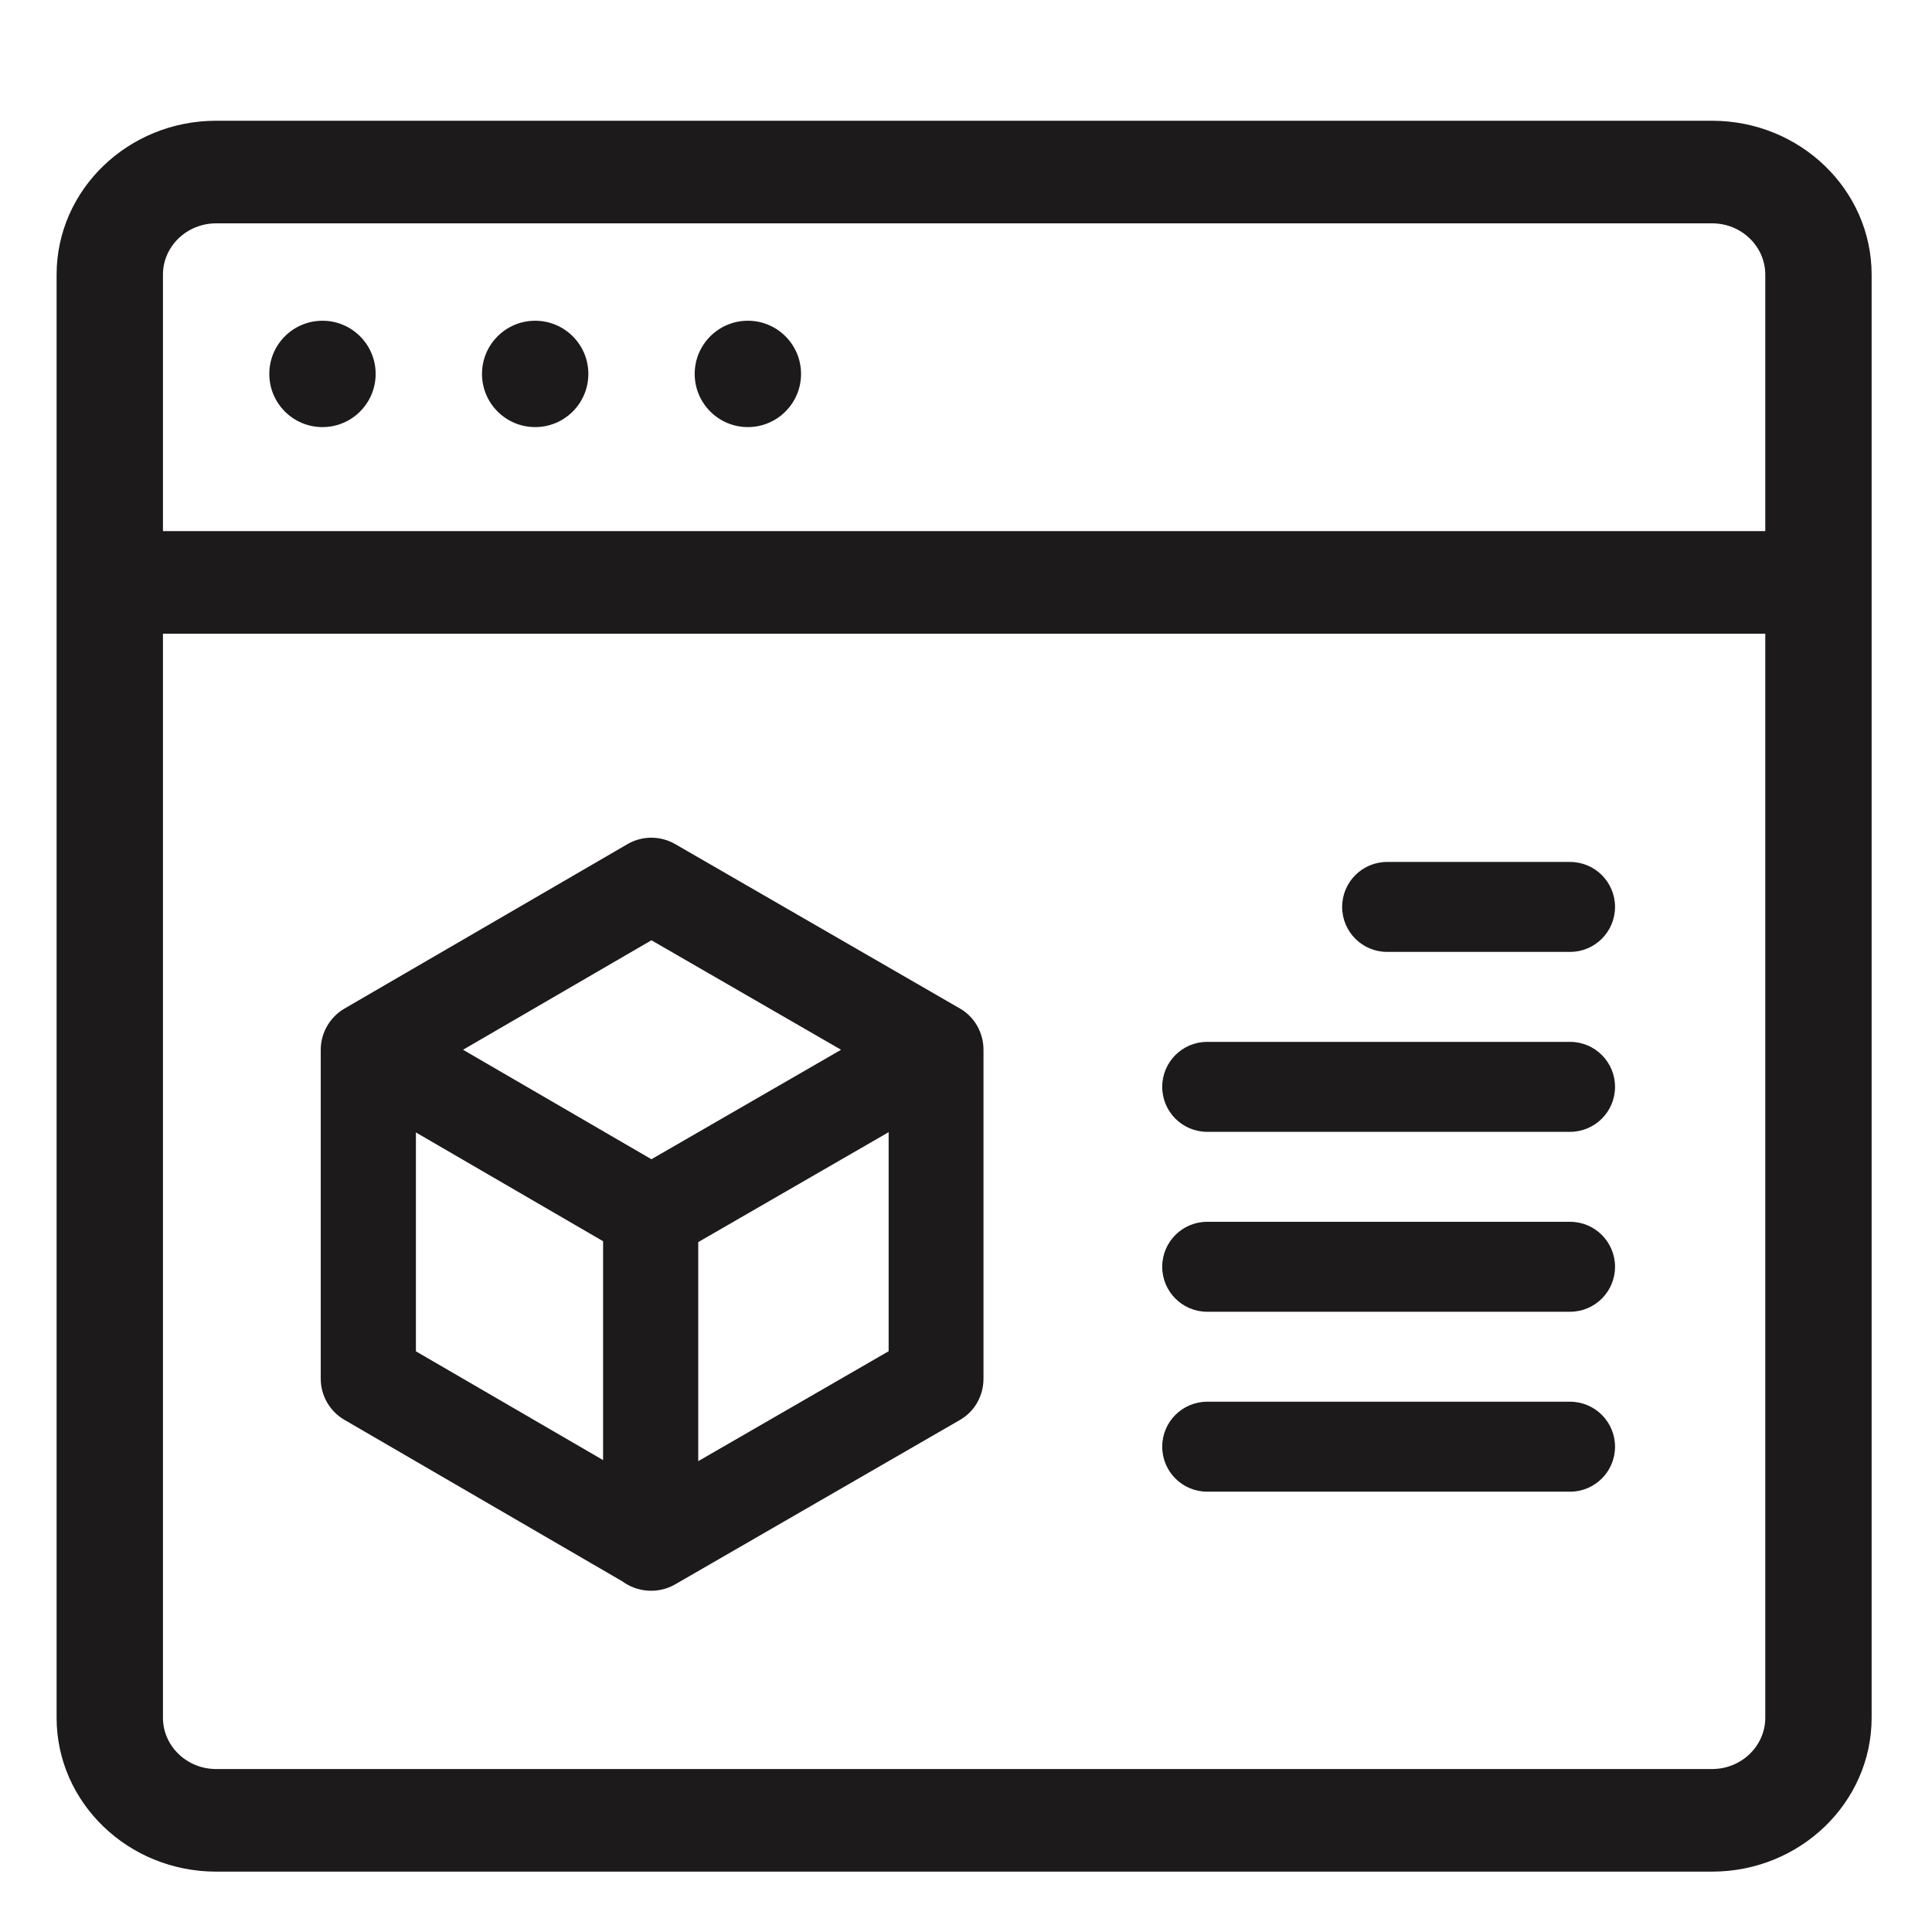
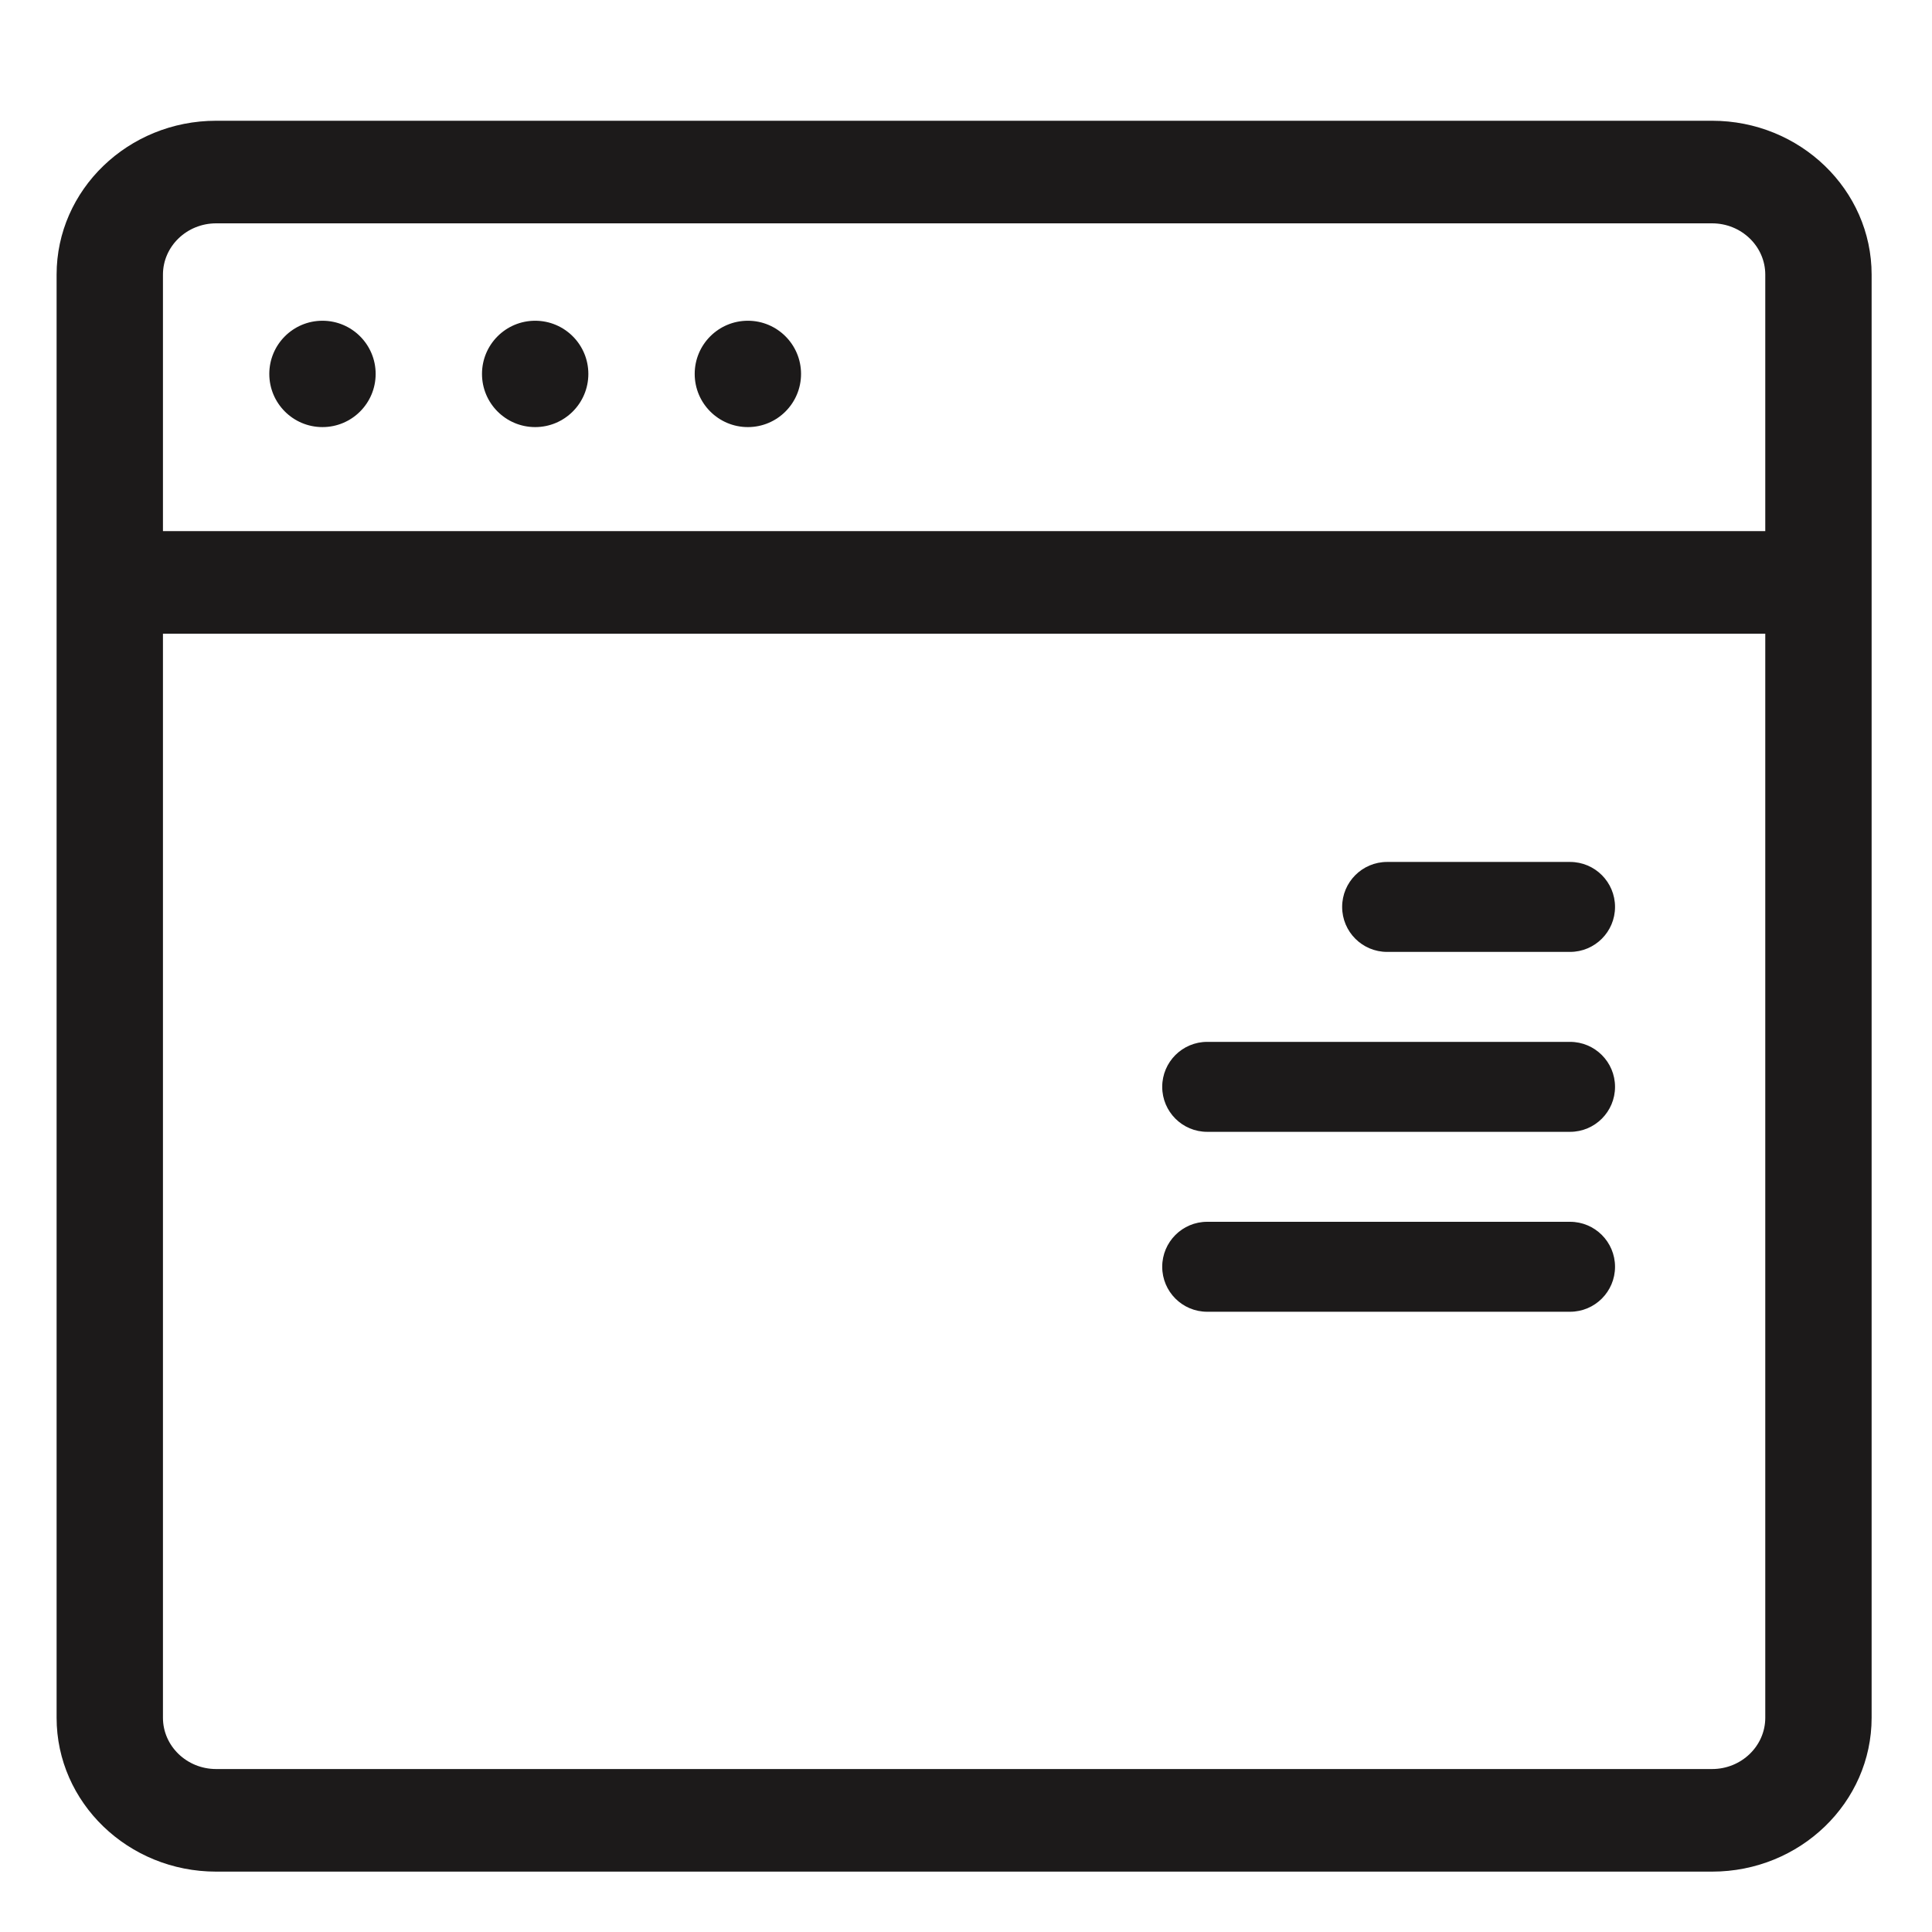
<svg xmlns="http://www.w3.org/2000/svg" width="512" height="512" viewBox="0 0 512 512" fill="none">
-   <path d="M254.414 267.276L178.92 223.689C175.008 221.431 170.186 221.437 166.278 223.707L91.273 267.294C87.55 269.455 85 273.58 85 278.197V365.37C85 369.862 87.39 374.015 91.274 376.273L164.928 419.074C168.852 421.989 174.444 422.461 178.92 419.877L254.414 376.29C258.315 374.037 260.635 369.874 260.635 365.37V278.197C260.635 273.716 258.3 269.518 254.414 267.276ZM159.822 386.937L110.221 358.113V300.11L159.822 328.934V386.937ZM172.636 307.21L122.709 278.197L172.636 249.183L222.889 278.197L172.636 307.21ZM235.499 358.089L185.042 387.22V329.169L235.499 300.039V358.089Z" fill="#1C1A1A" />
  <path d="M85.459 113.184C93.242 113.184 99.551 106.874 99.551 99.092C99.551 91.309 93.242 85 85.459 85C77.676 85 71.367 91.309 71.367 99.092C71.367 106.874 77.676 113.184 85.459 113.184Z" fill="#1C1A1A" />
  <path d="M141.826 113.184C149.609 113.184 155.918 106.874 155.918 99.092C155.918 91.309 149.609 85 141.826 85C134.043 85 127.734 91.309 127.734 99.092C127.734 106.874 134.043 113.184 141.826 113.184Z" fill="#1C1A1A" />
  <path d="M198.193 113.184C205.976 113.184 212.285 106.874 212.285 99.092C212.285 91.309 205.976 85 198.193 85C190.411 85 184.102 91.309 184.102 99.092C184.102 106.874 190.411 113.184 198.193 113.184Z" fill="#1C1A1A" />
  <path d="M453.725 32H57.275C33.965 32 15 50.294 15 72.781C15 81.857 15 444.017 15 455.219C15 477.706 33.965 496 57.275 496H453.725C477.035 496 496 477.706 496 455.219C496 444.282 496 82.637 496 72.781C496 50.294 477.035 32 453.725 32ZM467.816 455.219C467.816 462.714 461.495 468.812 453.725 468.812H57.275C49.505 468.812 43.184 462.714 43.184 455.219V167.938H467.816V455.219ZM467.816 140.75H43.184V72.781C43.184 65.286 49.505 59.188 57.275 59.188H453.725C461.495 59.188 467.816 65.286 467.816 72.781V140.75Z" fill="#1C1A1A" />
  <path d="M416.08 228.424H367.603C361.02 228.424 355.683 233.761 355.683 240.344C355.683 246.928 361.02 252.265 367.603 252.265H416.08C422.663 252.265 428 246.928 428 240.344C428 233.761 422.663 228.424 416.08 228.424Z" fill="#1C1A1A" />
  <path d="M416.079 276.106H319.92C313.337 276.106 308 281.443 308 288.026C308 294.61 313.337 299.947 319.92 299.947H416.079C422.662 299.947 428 294.61 428 288.026C428 281.443 422.662 276.106 416.079 276.106Z" fill="#1C1A1A" />
  <path d="M416.079 323.788H319.92C313.337 323.788 308 329.125 308 335.708C308 342.291 313.337 347.629 319.92 347.629H416.079C422.662 347.629 428 342.291 428 335.708C428 329.125 422.662 323.788 416.079 323.788Z" fill="#1C1A1A" />
-   <path d="M416.079 371.469H319.92C313.337 371.469 308 376.806 308 383.39C308 389.973 313.337 395.31 319.92 395.31H416.079C422.662 395.31 428 389.973 428 383.39C428 376.806 422.662 371.469 416.079 371.469Z" fill="#1C1A1A" />
</svg>